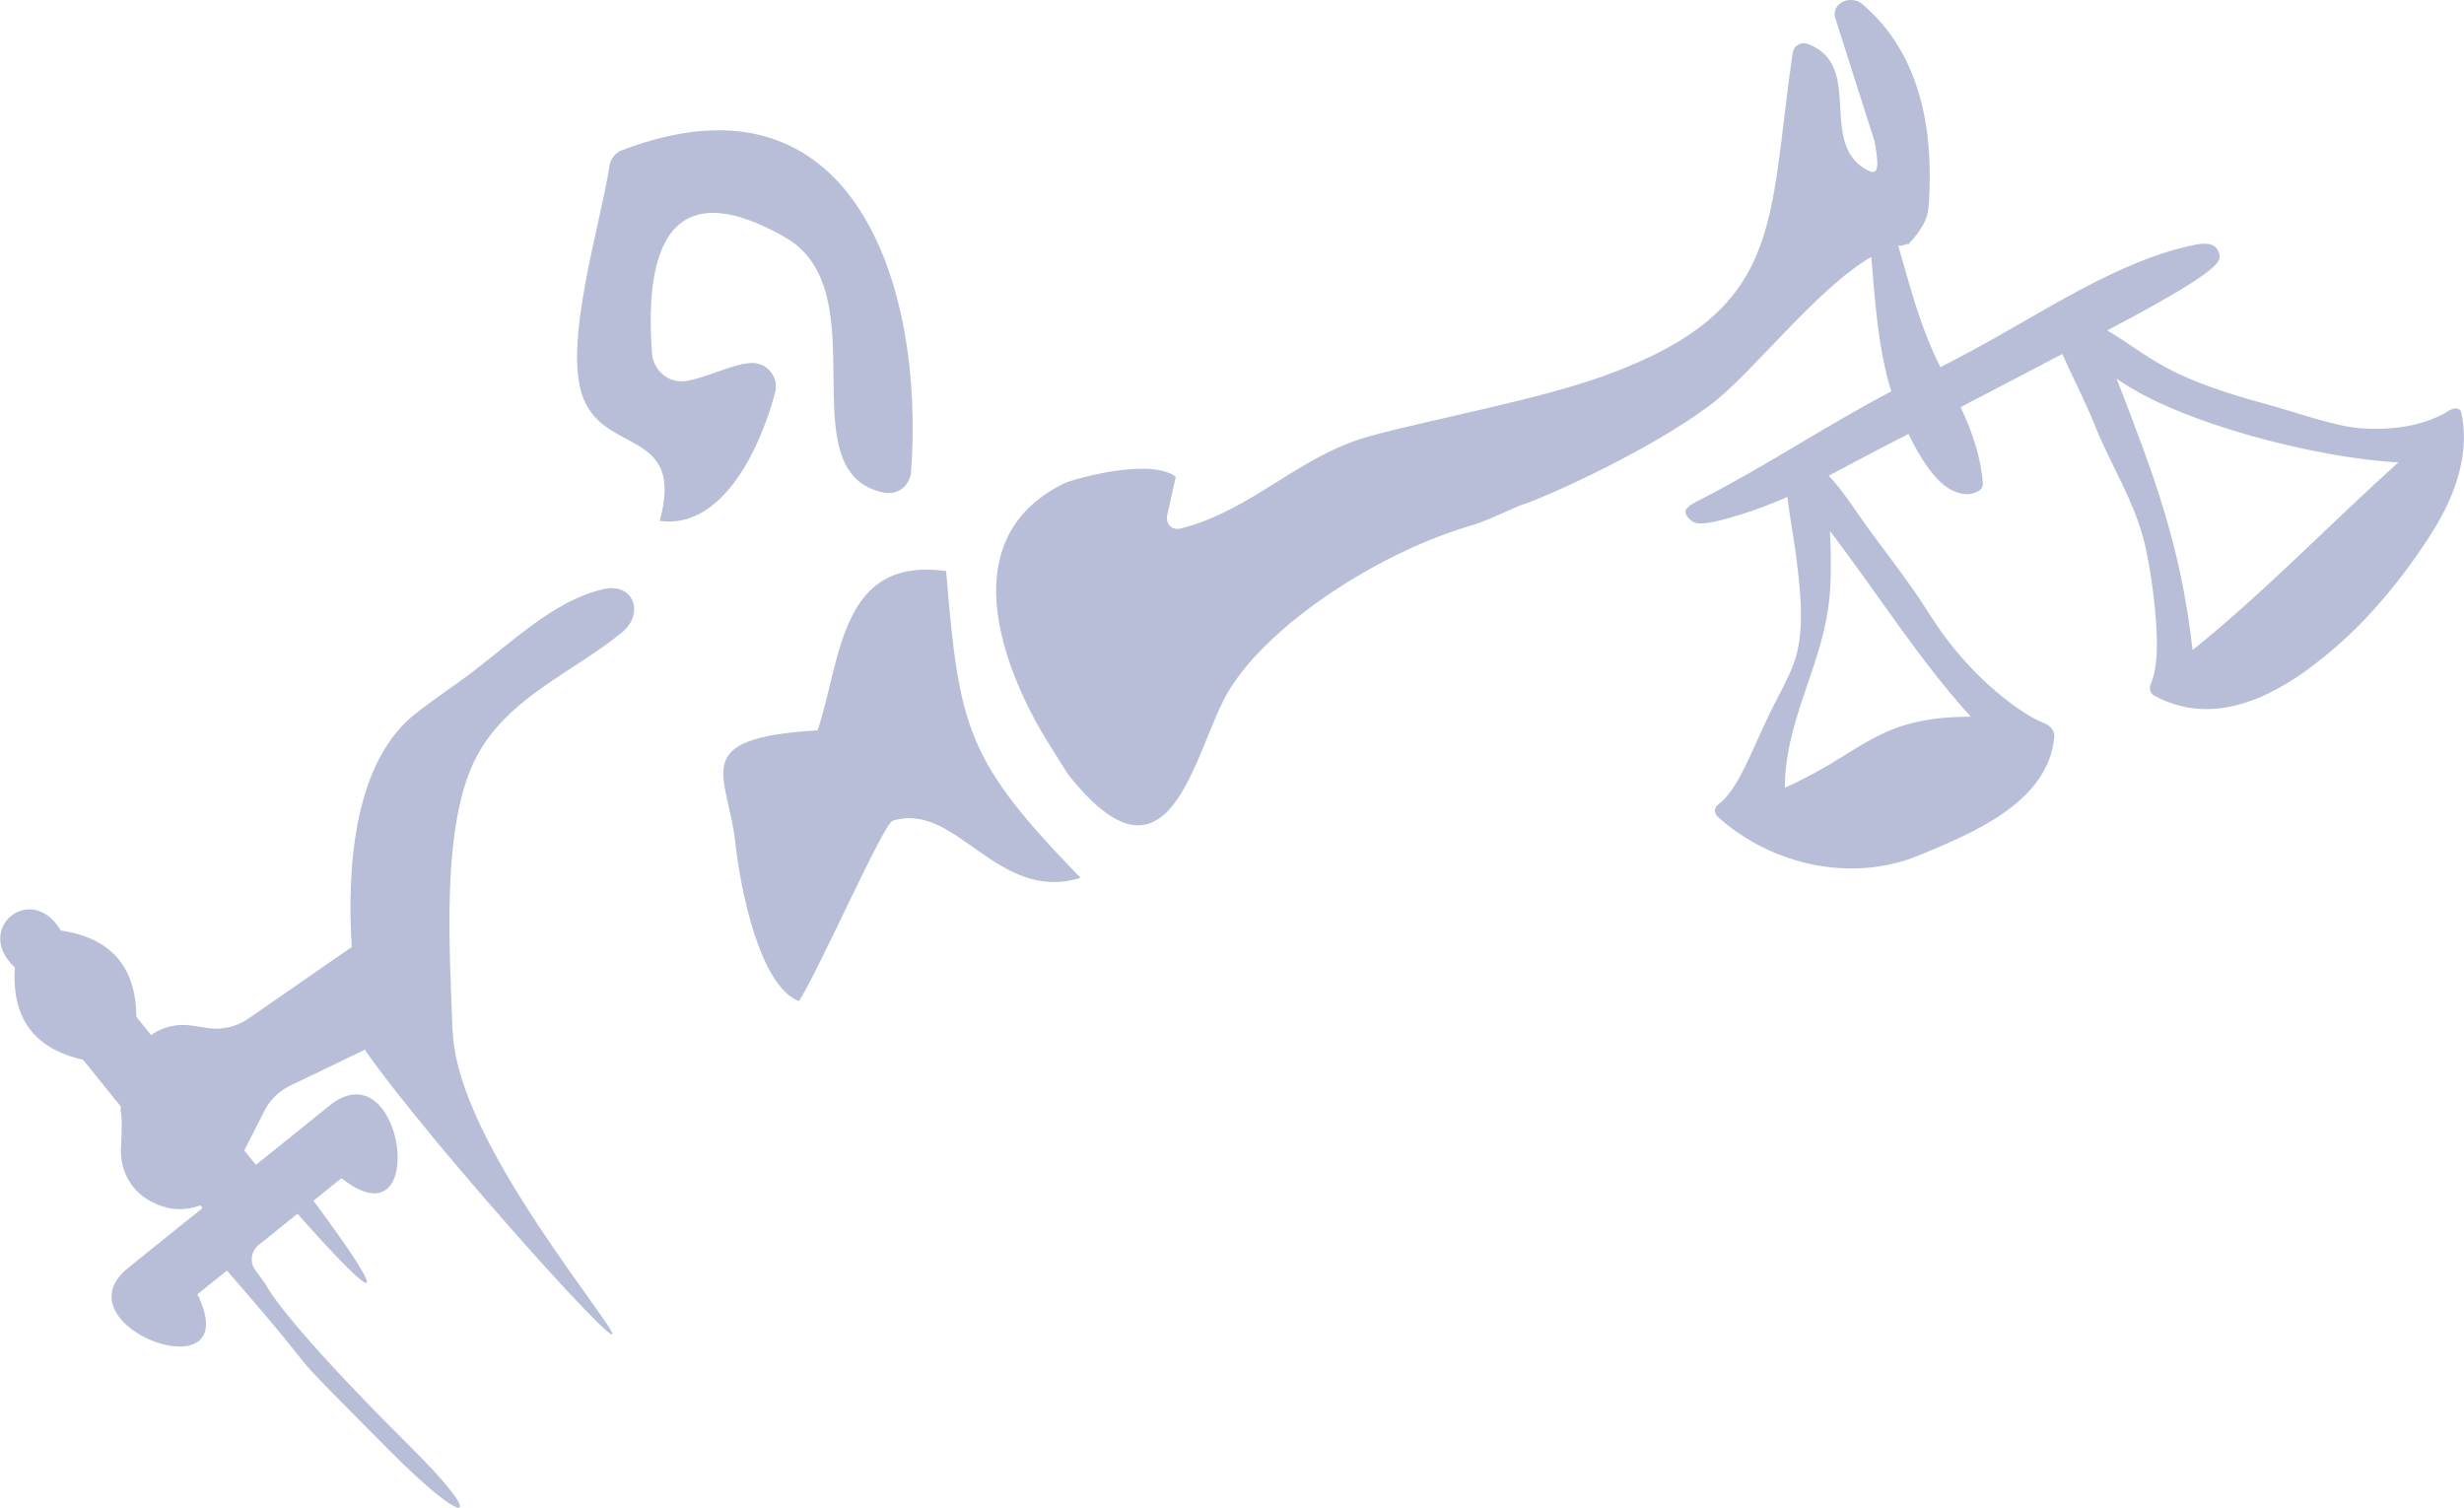
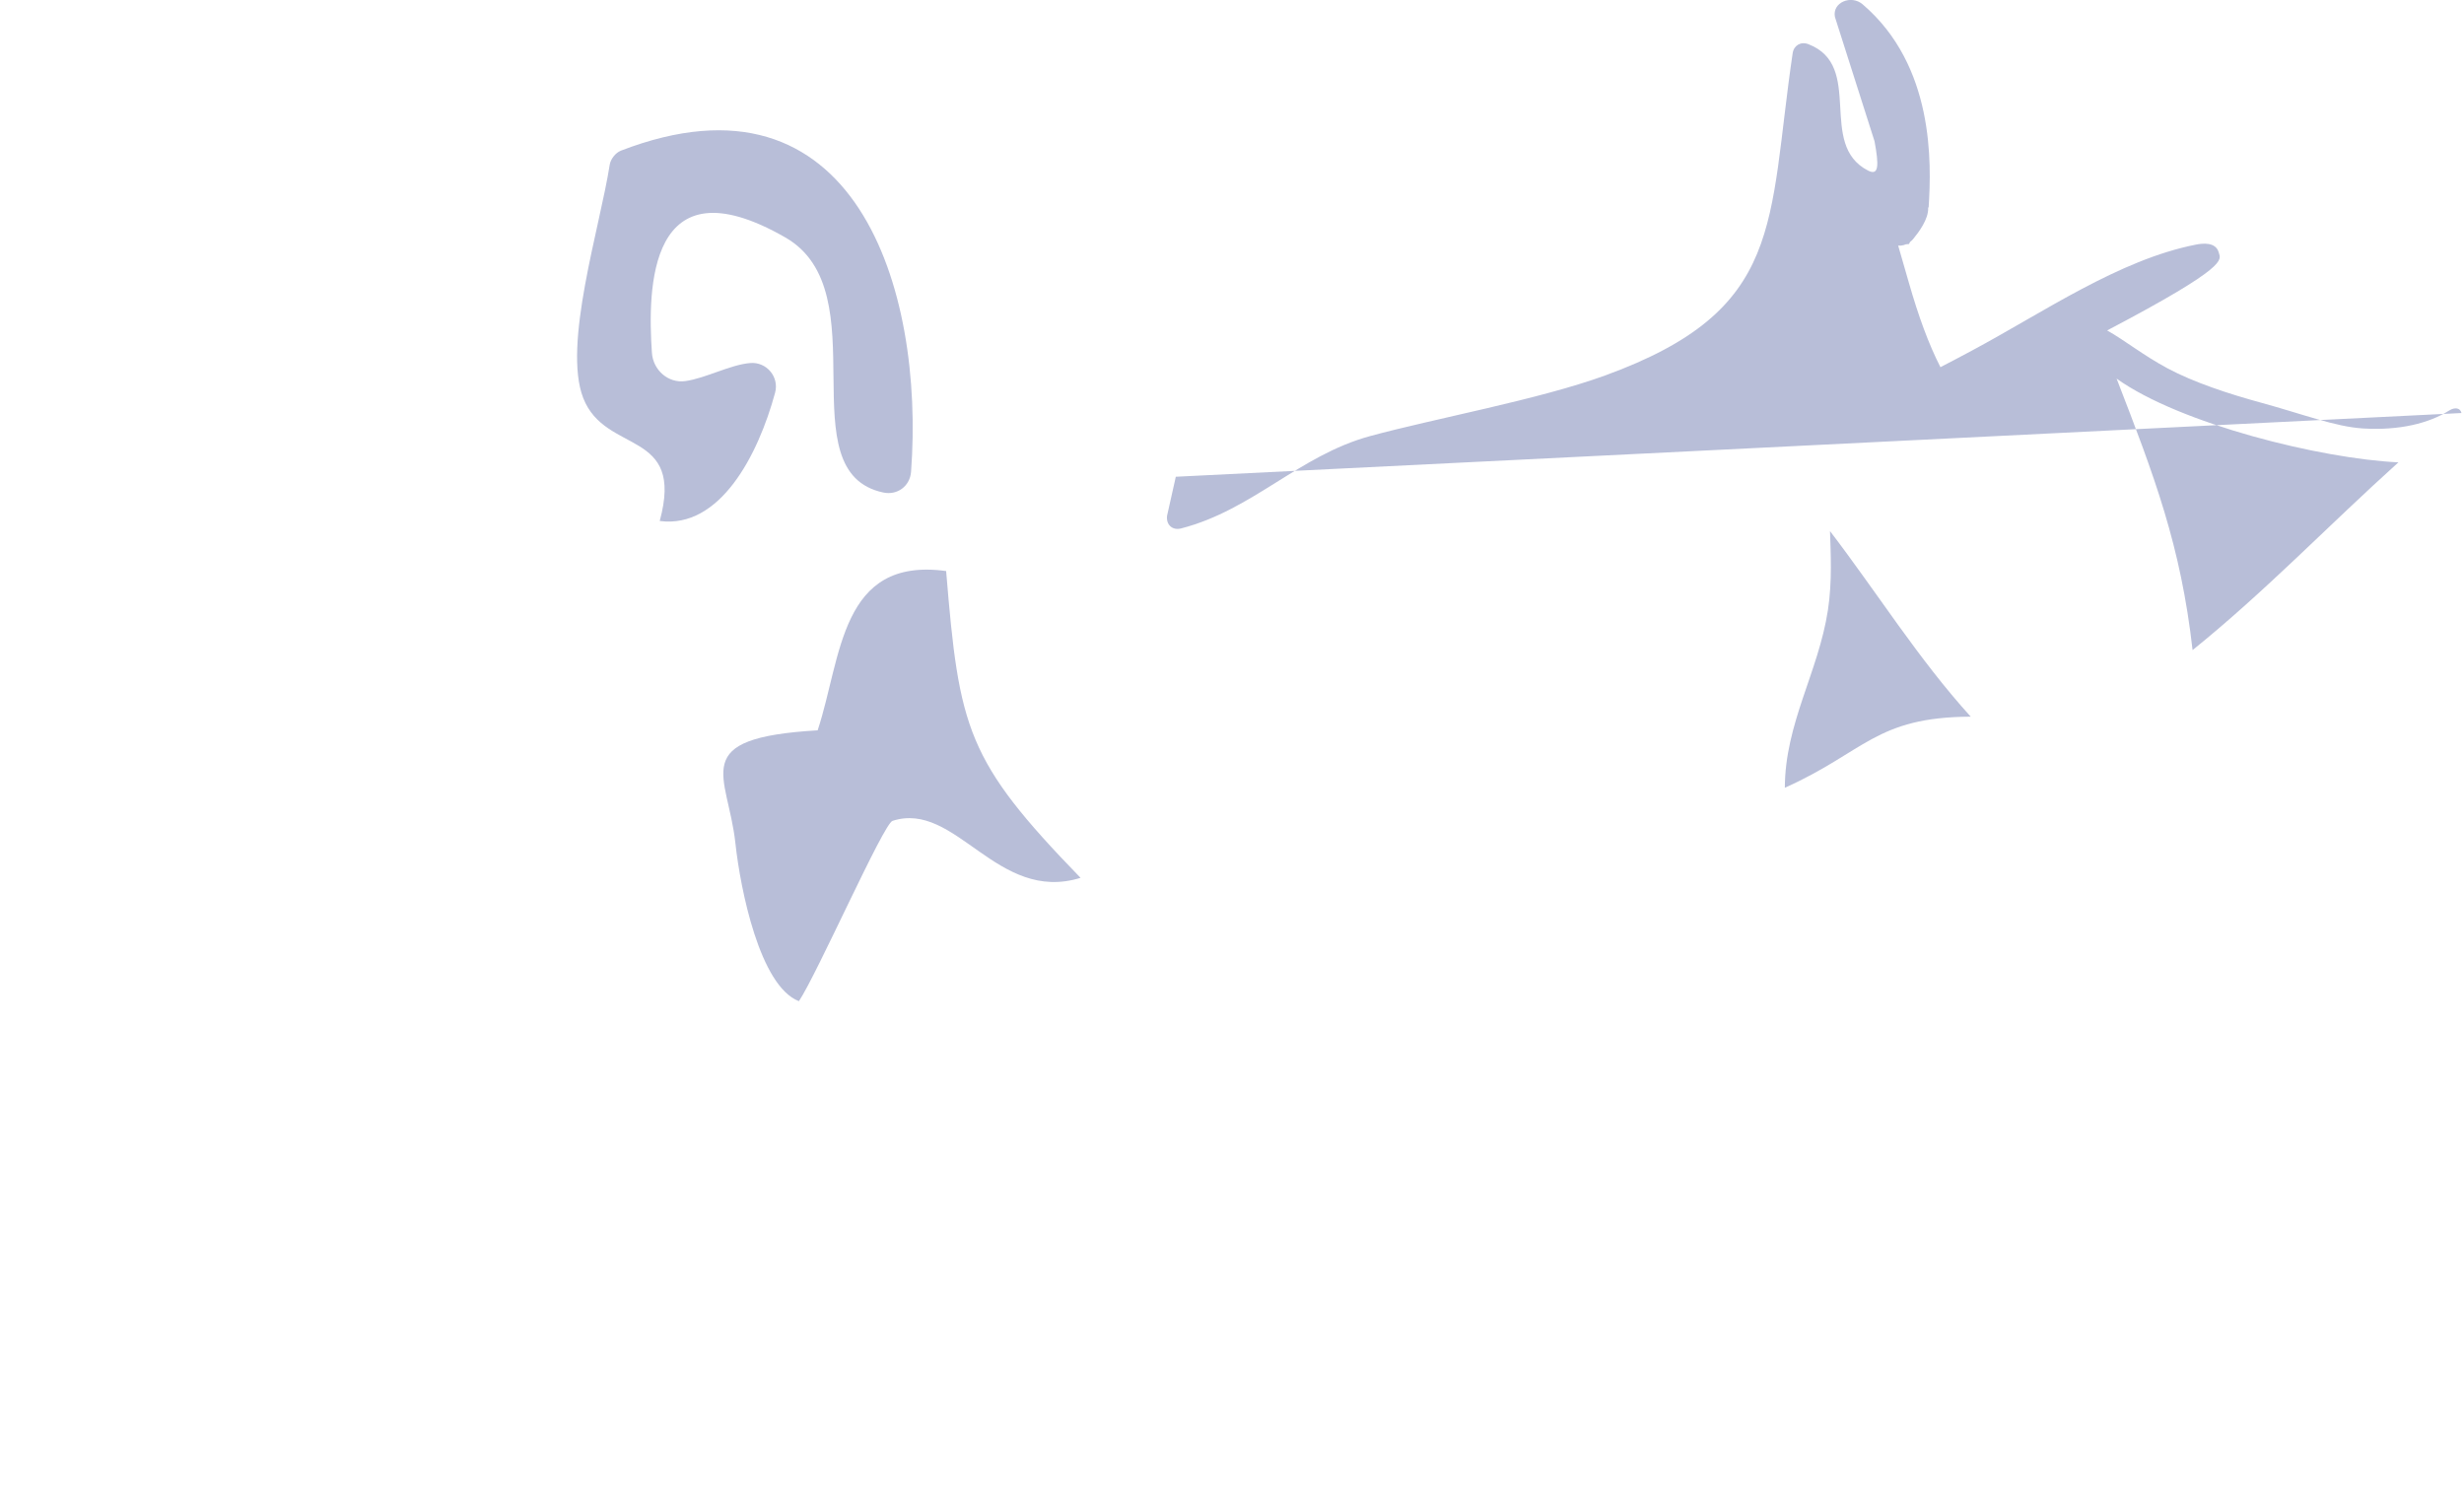
<svg xmlns="http://www.w3.org/2000/svg" id="Ebene_1" data-name="Ebene 1" viewBox="0 0 387.83 237.32">
  <defs>
    <style>
      .cls-1 {
        fill: #b8bed8;
      }
    </style>
  </defs>
  <path class="cls-1" d="M128.7,114.95c-20.64,1.21-14.13,6.86-12.95,17.76.78,7.22,3.84,22.51,10,24.87,2.92-4.4,13.3-27.92,14.73-28.38,10-3.23,16.42,13.03,29.6,8.97-17.94-18.48-19.11-23.39-21.16-48.29-16.72-2.29-16.43,13.6-20.22,25.06Z" />
  <path class="cls-1" d="M97.71,23.72c36.92-14.24,47.84,21.76,45.69,50.53-.17,2.26-2.15,3.74-4.37,3.27-15.24-3.22-.53-31.59-15.41-40.14-21.69-12.45-21.68,8.24-21.01,18.14.18,2.72,2.56,4.84,5.26,4.46,3.23-.45,7.08-2.59,10.22-2.84,2.57-.21,4.58,2.18,3.91,4.67-2.68,9.88-8.71,21.45-18.16,20.19,3.97-14.57-8.54-10.38-12.04-19.35-3.26-8.36,2.63-26.85,4.17-36.73.14-.88.92-1.88,1.75-2.2Z" />
-   <path class="cls-1" d="M387.43,65.01c-.17-.81-1.04-.96-1.94-.39-3.17,2.01-7.87,3.16-13.51,2.82-4.38-.26-9.48-2.25-16.1-4.06-5.02-1.37-10.56-3.18-14.72-5.41-3.86-2.07-6.73-4.41-9.5-5.96,19.36-10.17,17.87-11.11,17.58-12.23-.46-1.77-2.63-1.47-3.6-1.28-12.1,2.37-24.06,10.69-35.26,16.68-2.01,1.08-3.71,1.97-4.96,2.61-1.87-3.65-3.48-8.11-4.94-13.2-.56-1.97-1.13-3.96-1.71-5.93.13,0,.27,0,.42,0,.28-.02.55-.1.8-.21.16-.01.32-.04.48-.04l.17-.33c.17-.13.34-.28.48-.45.89-1.08,2.43-3.13,2.37-4.89,0,0,0,0,0-.01l.08-.16c.43-6.9.92-22.23-10.41-31.9-1.78-1.52-4.78-.31-4.35,1.99l6.24,19.58c.69,3.75.7,5.49-1.02,4.61-8.07-4.13-.51-16.49-9.41-19.9-1.17-.45-2.28.19-2.46,1.43-3.97,26.87-1.12,40.37-29.49,50.71-10.45,3.81-26.84,6.78-37.02,9.55-11.18,3.05-18.45,11.62-29.73,14.53-1.38.36-2.39-.56-2.23-1.97l1.38-6.16c-4.12-3.11-16.33.43-17.57,1.04-21.57,10.57-4.2,38.19-2.24,41.26,1.45,2.28,2.65,4.28,2.86,4.55,16.31,20.64,19.81-4.05,25.28-13.15,6.26-10.4,23.51-21.82,38.48-26.12,2.16-.62,6.96-2.98,7.94-3.26,3.86-1.27,19.98-8.53,29.45-15.67,6.53-4.92,16.58-18.18,25.27-23.26.46,5.24.95,14.32,3.15,21.17-10.22,5.35-19.85,11.84-30.06,17.04-1.65.84-3.09,1.55-1.91,2.84.9.98,1.49,1.65,8.64-.61,2.38-.75,5.03-1.79,6.99-2.66.28,2.9.99,6.28,1.45,10.11.58,4.82,1.38,11.27-.53,16.27-1,2.62-2.45,5.08-3.57,7.39-3.17,6.55-5.12,12.32-8.31,14.7-.64.48-.62,1.33.06,1.95,8.39,7.55,21.1,10.38,31.64,5.98,8.08-3.37,20.43-8.24,21.26-18.75.06-.78-.64-1.67-1.62-2.05-3.87-1.5-9.73-6.35-13.92-11.44-2.43-2.96-3.9-5.37-5.06-7.17-1.85-2.87-4.39-6.25-7.7-10.68-2.68-3.58-4.93-7.33-7.22-9.64,5.18-2.74,7.68-4.1,12.56-6.57,3.91,8.05,6.81,9.05,8.35,9.38.91.19,1.8.08,2.57-.34.53-.28.83-.79.79-1.3-.33-3.97-1.55-7.84-3.5-11.97,6.27-3.26,9.52-4.97,16.01-8.37,1.36,3.18,3.41,6.98,5.14,11.31,2.41,6.04,6.18,11.78,7.79,18.45.61,2.54,1.05,5.3,1.36,7.8.83,6.78.86,11.48-.4,14.46-.28.65-.02,1.44.57,1.76,10.89,5.91,22.06-1.66,30.05-8.97,5.83-5.33,11.2-12.57,14.22-17.6,4.04-6.72,5.17-12.75,4.08-17.9ZM288.04,83.59c7.44,9.73,13.9,20.12,22.15,29.21-14.98.06-16.69,5.57-29.26,11.19.03-10.14,5.29-18.22,6.78-27.94.71-4.62.42-9.27.33-12.46ZM345.11,102.32c-1.87-16.45-5.95-27.21-11.96-42.73,9.97,7.14,32.2,12.62,44.36,13.18-10.86,9.77-21.01,20.37-32.4,29.55Z" />
-   <path class="cls-1" d="M71.22,162.27c-.37-12.36-1.96-32.53,3.88-43.35,4.98-9.22,15-13.03,22.76-19.35,3.68-3,1.85-7.89-2.79-6.86-8.46,1.89-15.38,9.36-22.94,14.7-2.02,1.43-3.94,2.81-5.78,4.17-.17.14-.36.3-.59.47-9.99,7.46-11.19,24.15-10.4,37.01l-16.29,11.28c-1.86,1.29-4.14,1.81-6.37,1.47l-2.54-.39c-2.05-.31-4.14.1-5.91,1.17l-.03.02c-.15.09-.3.2-.44.3-1.34-1.67-2.23-2.77-2.32-2.88,0-.01,0-.02,0-.03-.06-7.86-4.02-12.37-11.87-13.54-.02,0-.04-.01-.04-.03-4.58-7.71-13.79-.29-7.23,5.83.01.01.02.03.02.05-.53,7.92,3.03,12.75,10.7,14.48.01,0,.03.01.04.02l5.95,7.38c-.05.4-.07.68-.03.78.24.7.18,3.27.04,5.83-.19,3.66,1.88,7.06,5.23,8.56l.45.2c2.19.97,4.64,1,6.82.15l.3.37s.02.07,0,.09c-3.89,3.14-7.78,6.26-11.67,9.39-11.43,9.21,18.81,20.31,10.93,4.21-.01-.03-.01-.06.01-.08.4-.33,4.1-3.31,4.56-3.67.03-.02.06-.01.09.02,18.43,21.14,5.22,7.79,25.46,28.18,12.54,12.64,15.67,11.7,3.52-.36-20.91-20.77-22.95-25.77-22.99-25.81l-1.41-1.93c-1.08-1.24-.91-3.13.37-4.16l6.06-4.88s.07-.02.09,0h0c13.49,15.22,14.62,14.3,2.52-2.04-.02-.03-.02-.07.01-.09l4.32-3.48s.06-.02.08,0c13.87,10.98,9.85-20.42-1.68-11.65h0c-3.92,3.16-7.85,6.32-11.77,9.48-.03.02-.06.02-.09,0-.16-.2-.82-1.02-1.8-2.23l3.17-6.23c.88-1.73,2.3-3.12,4.05-3.96l11.82-5.69c.01.06.03.14.04.2,10.29,14.77,45.32,53.67,37.82,42.74-6.36-9.26-23.65-31.38-24.09-45.89Z" />
+   <path class="cls-1" d="M387.43,65.01c-.17-.81-1.04-.96-1.94-.39-3.17,2.01-7.87,3.16-13.51,2.82-4.38-.26-9.48-2.25-16.1-4.06-5.02-1.37-10.56-3.18-14.72-5.41-3.86-2.07-6.73-4.41-9.5-5.96,19.36-10.17,17.87-11.11,17.58-12.23-.46-1.77-2.63-1.47-3.6-1.28-12.1,2.37-24.06,10.69-35.26,16.68-2.01,1.08-3.71,1.97-4.96,2.61-1.87-3.65-3.48-8.11-4.94-13.2-.56-1.97-1.13-3.96-1.71-5.93.13,0,.27,0,.42,0,.28-.02.55-.1.8-.21.16-.01.32-.04.48-.04l.17-.33c.17-.13.34-.28.48-.45.89-1.08,2.43-3.13,2.37-4.89,0,0,0,0,0-.01l.08-.16c.43-6.9.92-22.23-10.41-31.9-1.78-1.52-4.78-.31-4.35,1.99l6.24,19.58c.69,3.75.7,5.49-1.02,4.61-8.07-4.13-.51-16.49-9.41-19.9-1.17-.45-2.28.19-2.46,1.43-3.97,26.87-1.12,40.37-29.49,50.71-10.45,3.81-26.84,6.78-37.02,9.55-11.18,3.05-18.45,11.62-29.73,14.53-1.38.36-2.39-.56-2.23-1.97l1.38-6.16ZM288.04,83.59c7.44,9.73,13.9,20.12,22.15,29.21-14.98.06-16.69,5.57-29.26,11.19.03-10.14,5.29-18.22,6.78-27.94.71-4.62.42-9.27.33-12.46ZM345.11,102.32c-1.87-16.45-5.95-27.21-11.96-42.73,9.97,7.14,32.2,12.62,44.36,13.18-10.86,9.77-21.01,20.37-32.4,29.55Z" />
</svg>